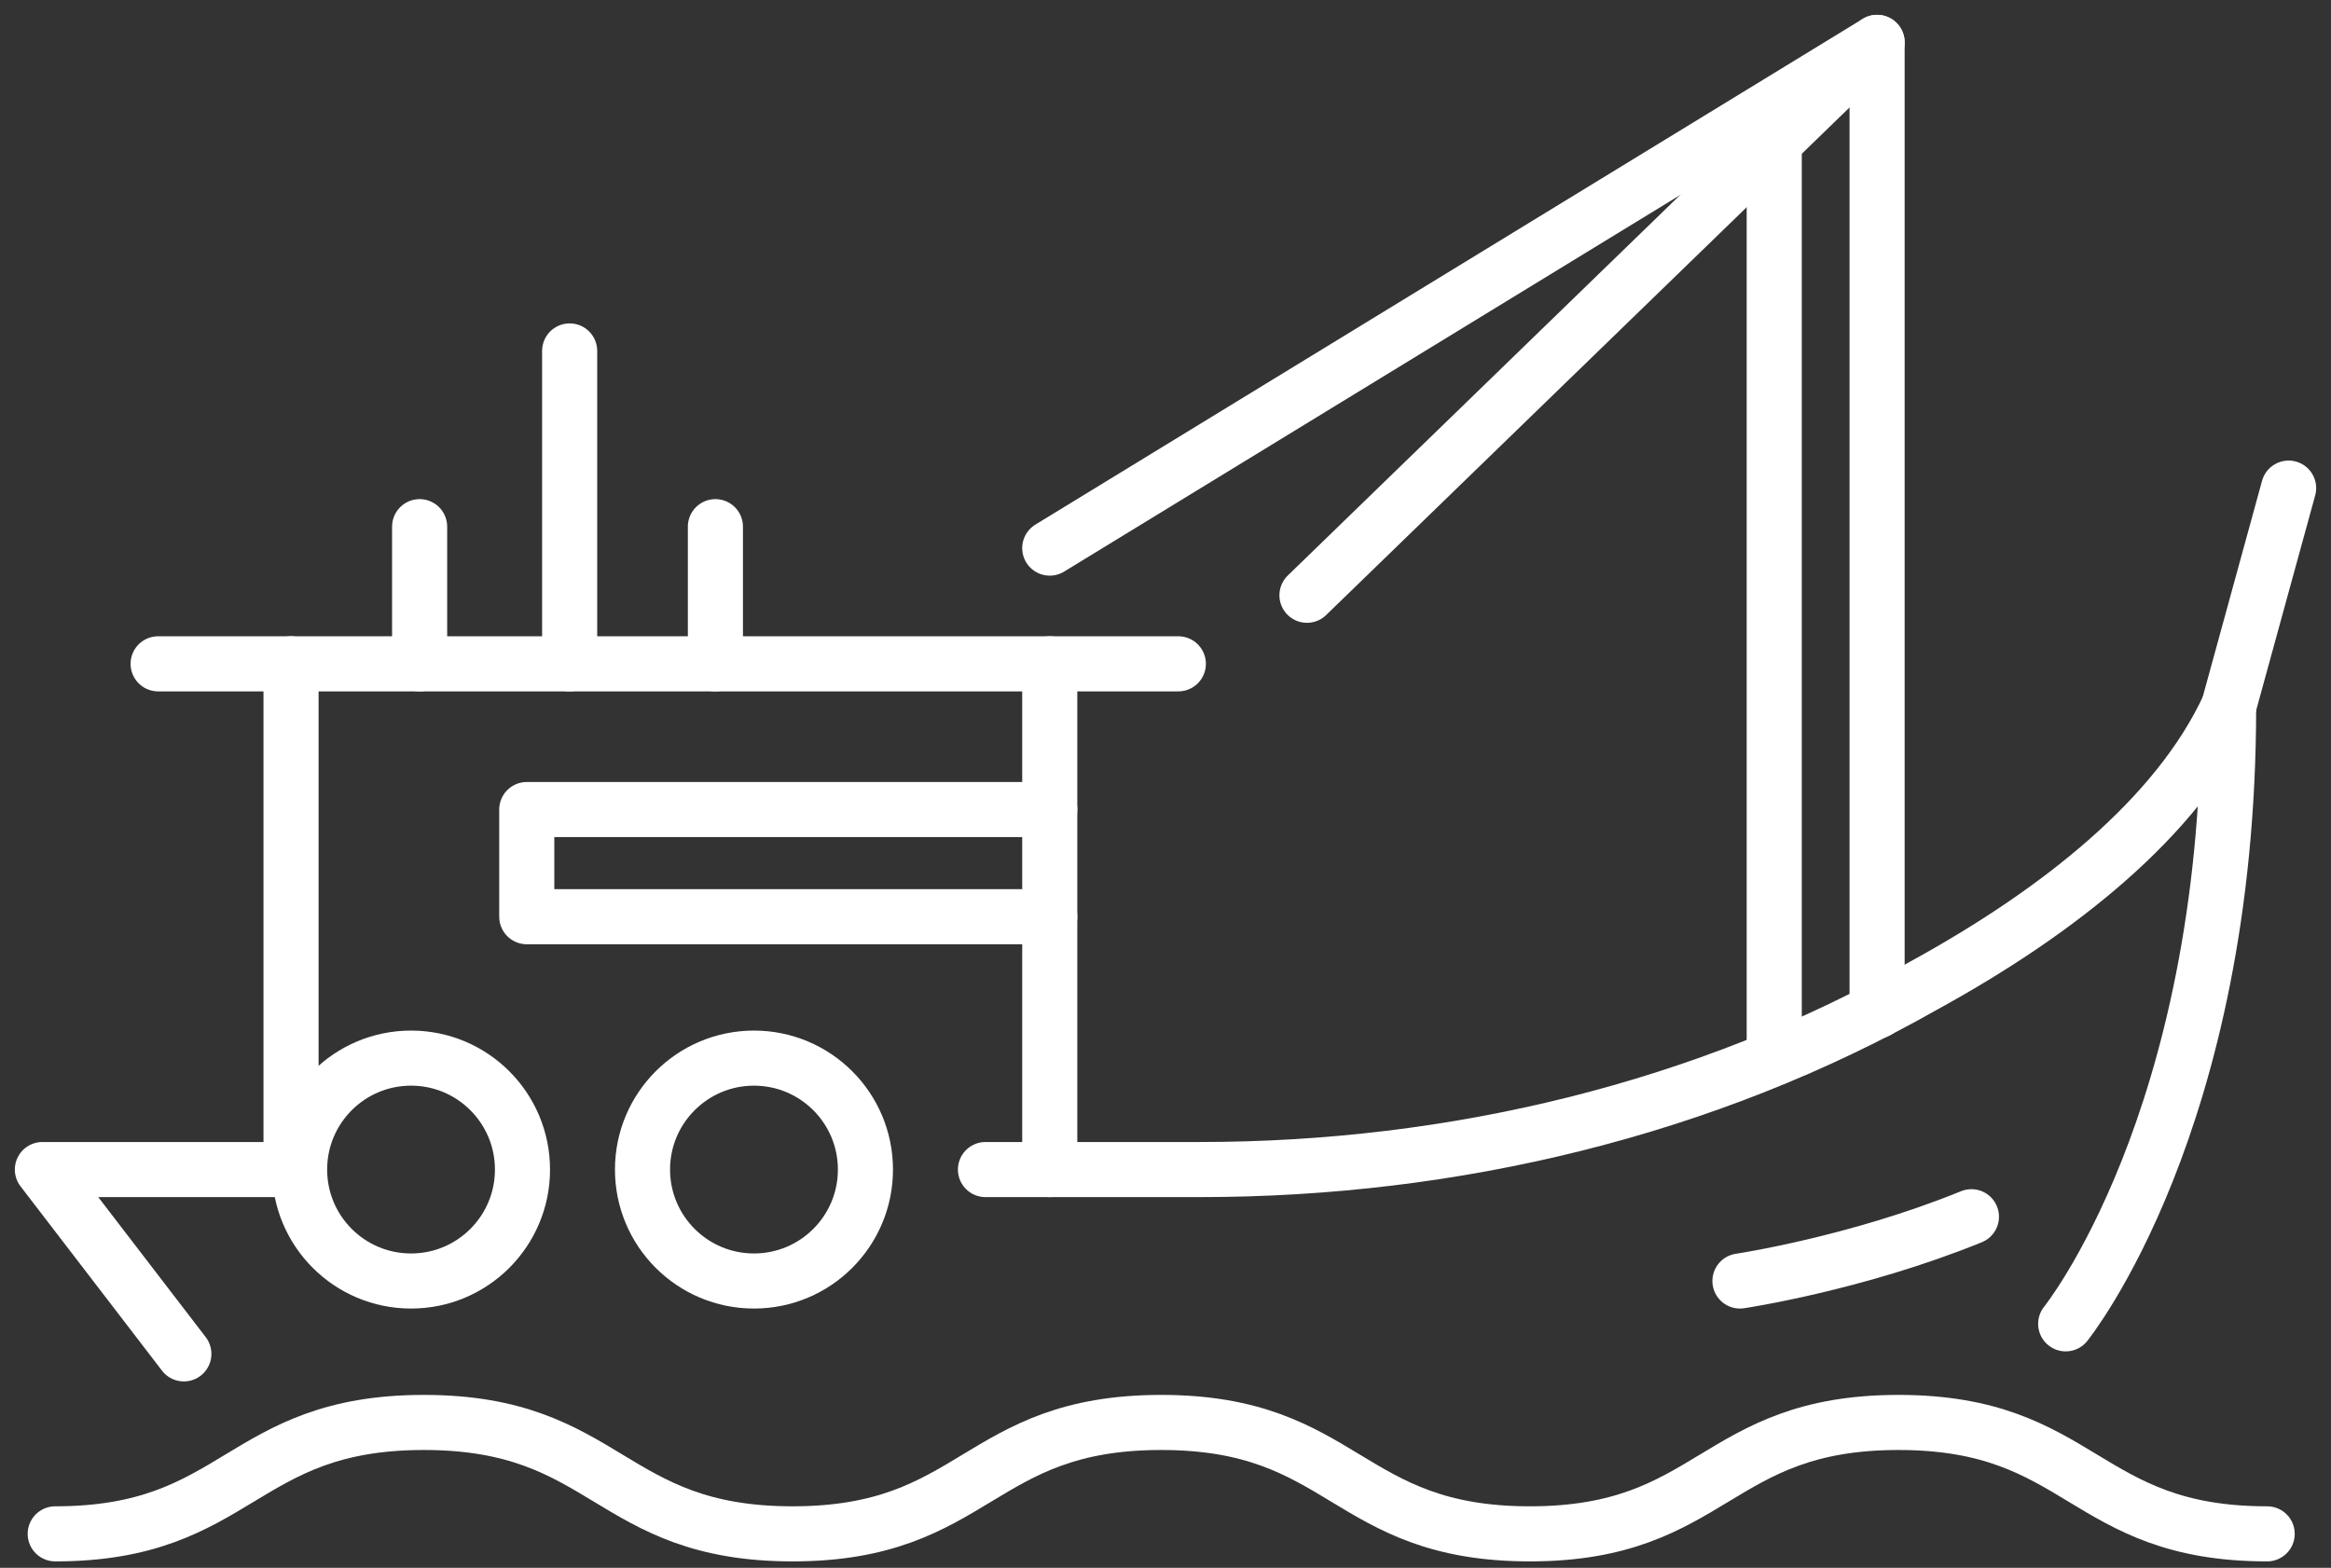
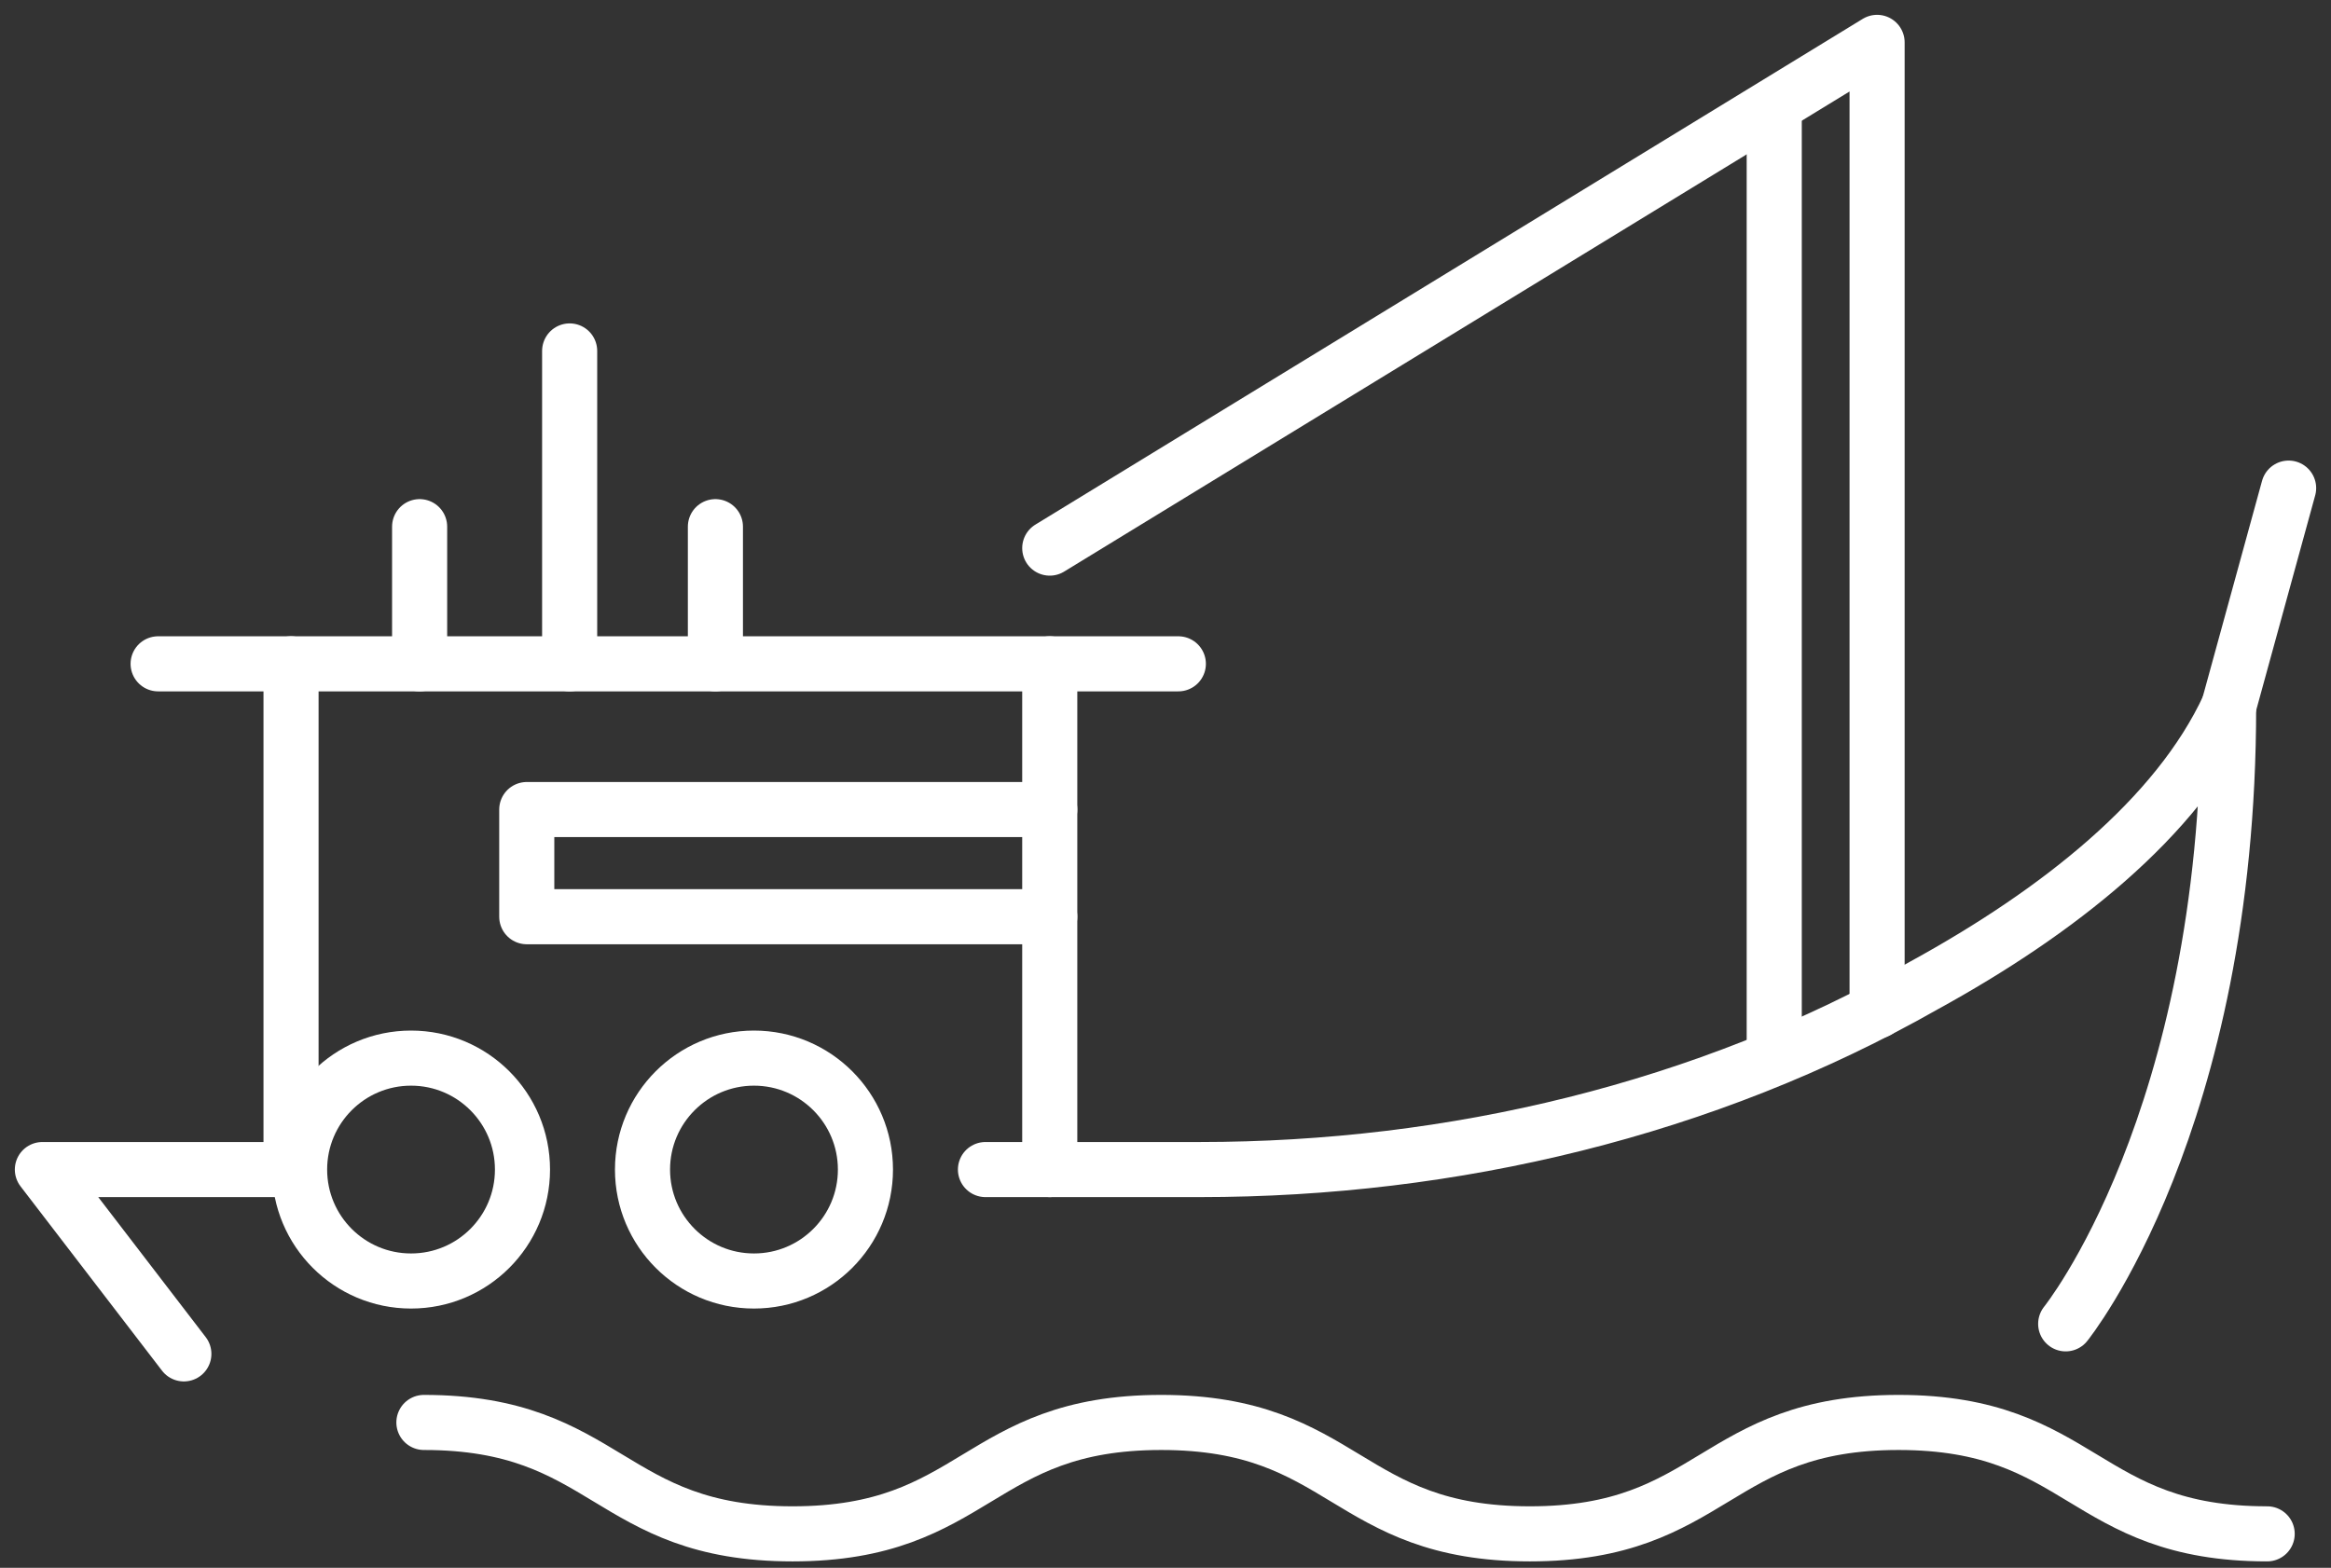
<svg xmlns="http://www.w3.org/2000/svg" width="55" height="37" viewBox="0 0 55 37" fill="none">
  <rect x="0" y="0" width="55" height="37" fill="#333333" stroke="none" />
  <path d="M23.252 27.601H28.309C34.277 27.601 40.244 26.185 45.403 23.252C48.538 21.532 51.37 19.307 52.584 16.677C52.584 26.489 48.74 31.242 48.74 31.242" stroke="white" stroke-width="1.3" stroke-linecap="round" stroke-linejoin="round" />
  <path d="M4.338 31.951L1 27.601H6.866" stroke="white" stroke-width="1.3" stroke-linecap="round" stroke-linejoin="round" />
  <path d="M52.584 16.677L54 11.519" stroke="white" stroke-width="1.3" stroke-linecap="round" stroke-linejoin="round" />
-   <path d="M53.494 36.198C49.145 36.198 49.145 33.569 44.796 33.569C40.446 33.569 40.446 36.198 36.097 36.198C31.748 36.198 31.748 33.569 27.399 33.569C23.049 33.569 23.049 36.198 18.7 36.198C14.351 36.198 14.351 33.569 10.002 33.569C5.652 33.569 5.652 36.198 1.303 36.198" stroke="white" stroke-width="1.3" stroke-linecap="round" stroke-linejoin="round" />
+   <path d="M53.494 36.198C49.145 36.198 49.145 33.569 44.796 33.569C40.446 33.569 40.446 36.198 36.097 36.198C31.748 36.198 31.748 33.569 27.399 33.569C23.049 33.569 23.049 36.198 18.7 36.198C14.351 36.198 14.351 33.569 10.002 33.569" stroke="white" stroke-width="1.3" stroke-linecap="round" stroke-linejoin="round" />
  <path d="M9.699 30.231C11.151 30.231 12.328 29.054 12.328 27.601C12.328 26.149 11.151 24.971 9.699 24.971C8.246 24.971 7.069 26.149 7.069 27.601C7.069 29.054 8.246 30.231 9.699 30.231Z" stroke="white" stroke-width="1.3" stroke-linecap="round" stroke-linejoin="round" />
  <path d="M17.79 30.231C19.242 30.231 20.42 29.054 20.42 27.601C20.42 26.149 19.242 24.971 17.79 24.971C16.338 24.971 15.16 26.149 15.16 27.601C15.16 29.054 16.338 30.231 17.79 30.231Z" stroke="white" stroke-width="1.3" stroke-linecap="round" stroke-linejoin="round" />
-   <path d="M41.054 30.231C41.054 30.231 43.785 29.826 46.516 28.714" stroke="white" stroke-width="1.3" stroke-linecap="round" stroke-linejoin="round" />
  <path d="M6.867 15.666V27.601" stroke="white" stroke-width="1.3" stroke-linecap="round" stroke-linejoin="round" />
  <path d="M24.769 27.601V15.666" stroke="white" stroke-width="1.3" stroke-linecap="round" stroke-linejoin="round" />
  <path d="M3.731 15.666H27.803" stroke="white" stroke-width="1.3" stroke-linecap="round" stroke-linejoin="round" />
  <path d="M9.901 15.666V12.429" stroke="white" stroke-width="1.3" stroke-linecap="round" stroke-linejoin="round" />
  <path d="M16.88 15.666V12.429" stroke="white" stroke-width="1.3" stroke-linecap="round" stroke-linejoin="round" />
  <path d="M13.441 15.666V8.282" stroke="white" stroke-width="1.3" stroke-linecap="round" stroke-linejoin="round" />
  <path d="M24.769 21.634H12.429V19.105H24.769" stroke="white" stroke-width="1.3" stroke-linecap="round" stroke-linejoin="round" />
  <path d="M44.29 23.859V1L24.769 12.935" stroke="white" stroke-width="1.3" stroke-linecap="round" stroke-linejoin="round" />
  <path d="M41.863 2.517V24.87" stroke="white" stroke-width="1.3" stroke-linecap="round" stroke-linejoin="round" />
-   <path d="M44.29 1L30.838 14.048" stroke="white" stroke-width="1.3" stroke-linecap="round" stroke-linejoin="round" />
</svg>